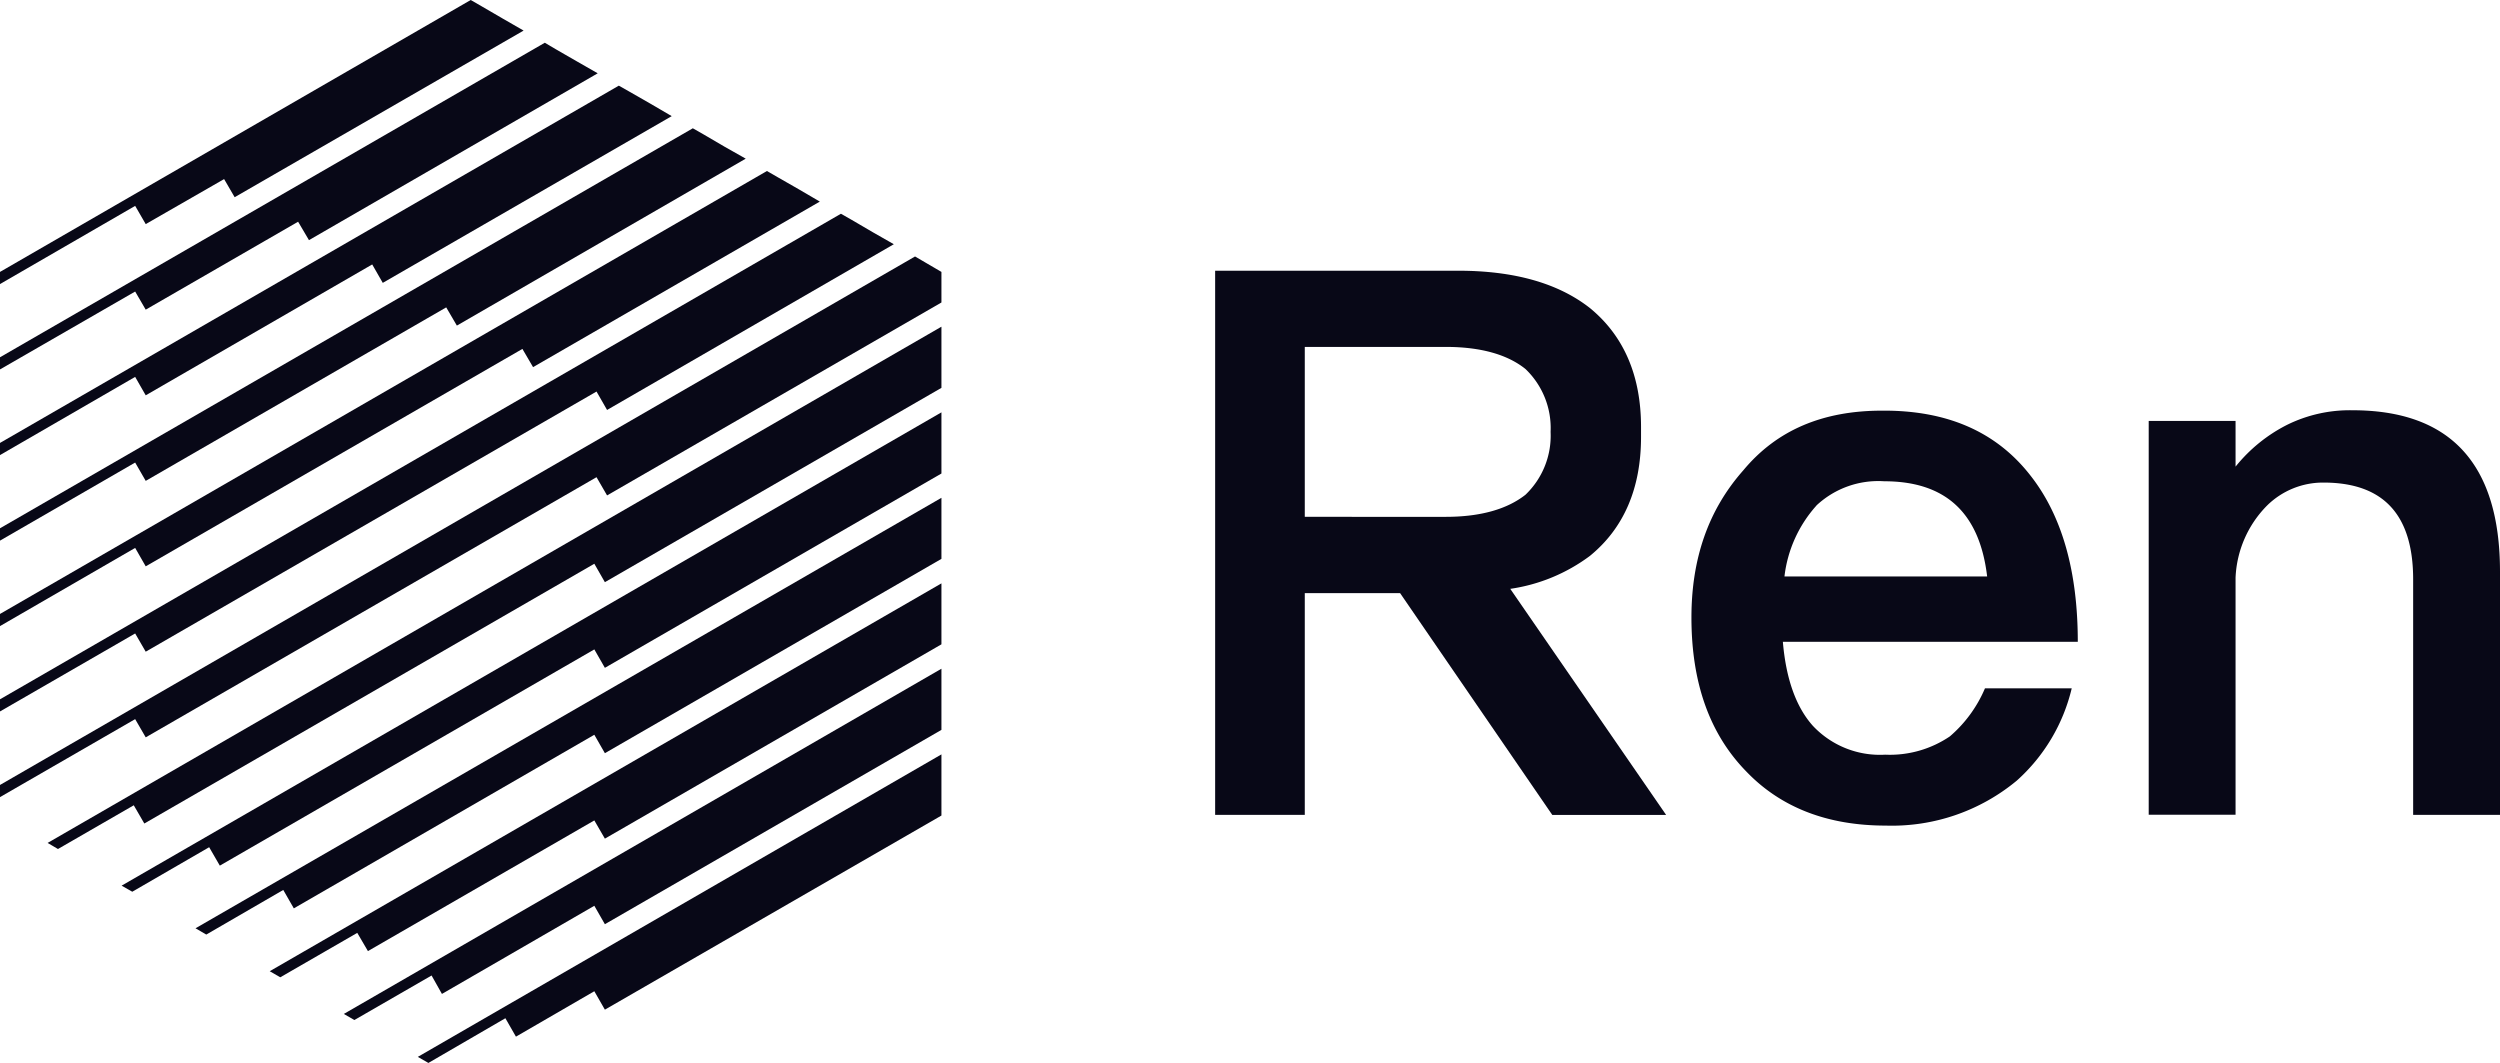
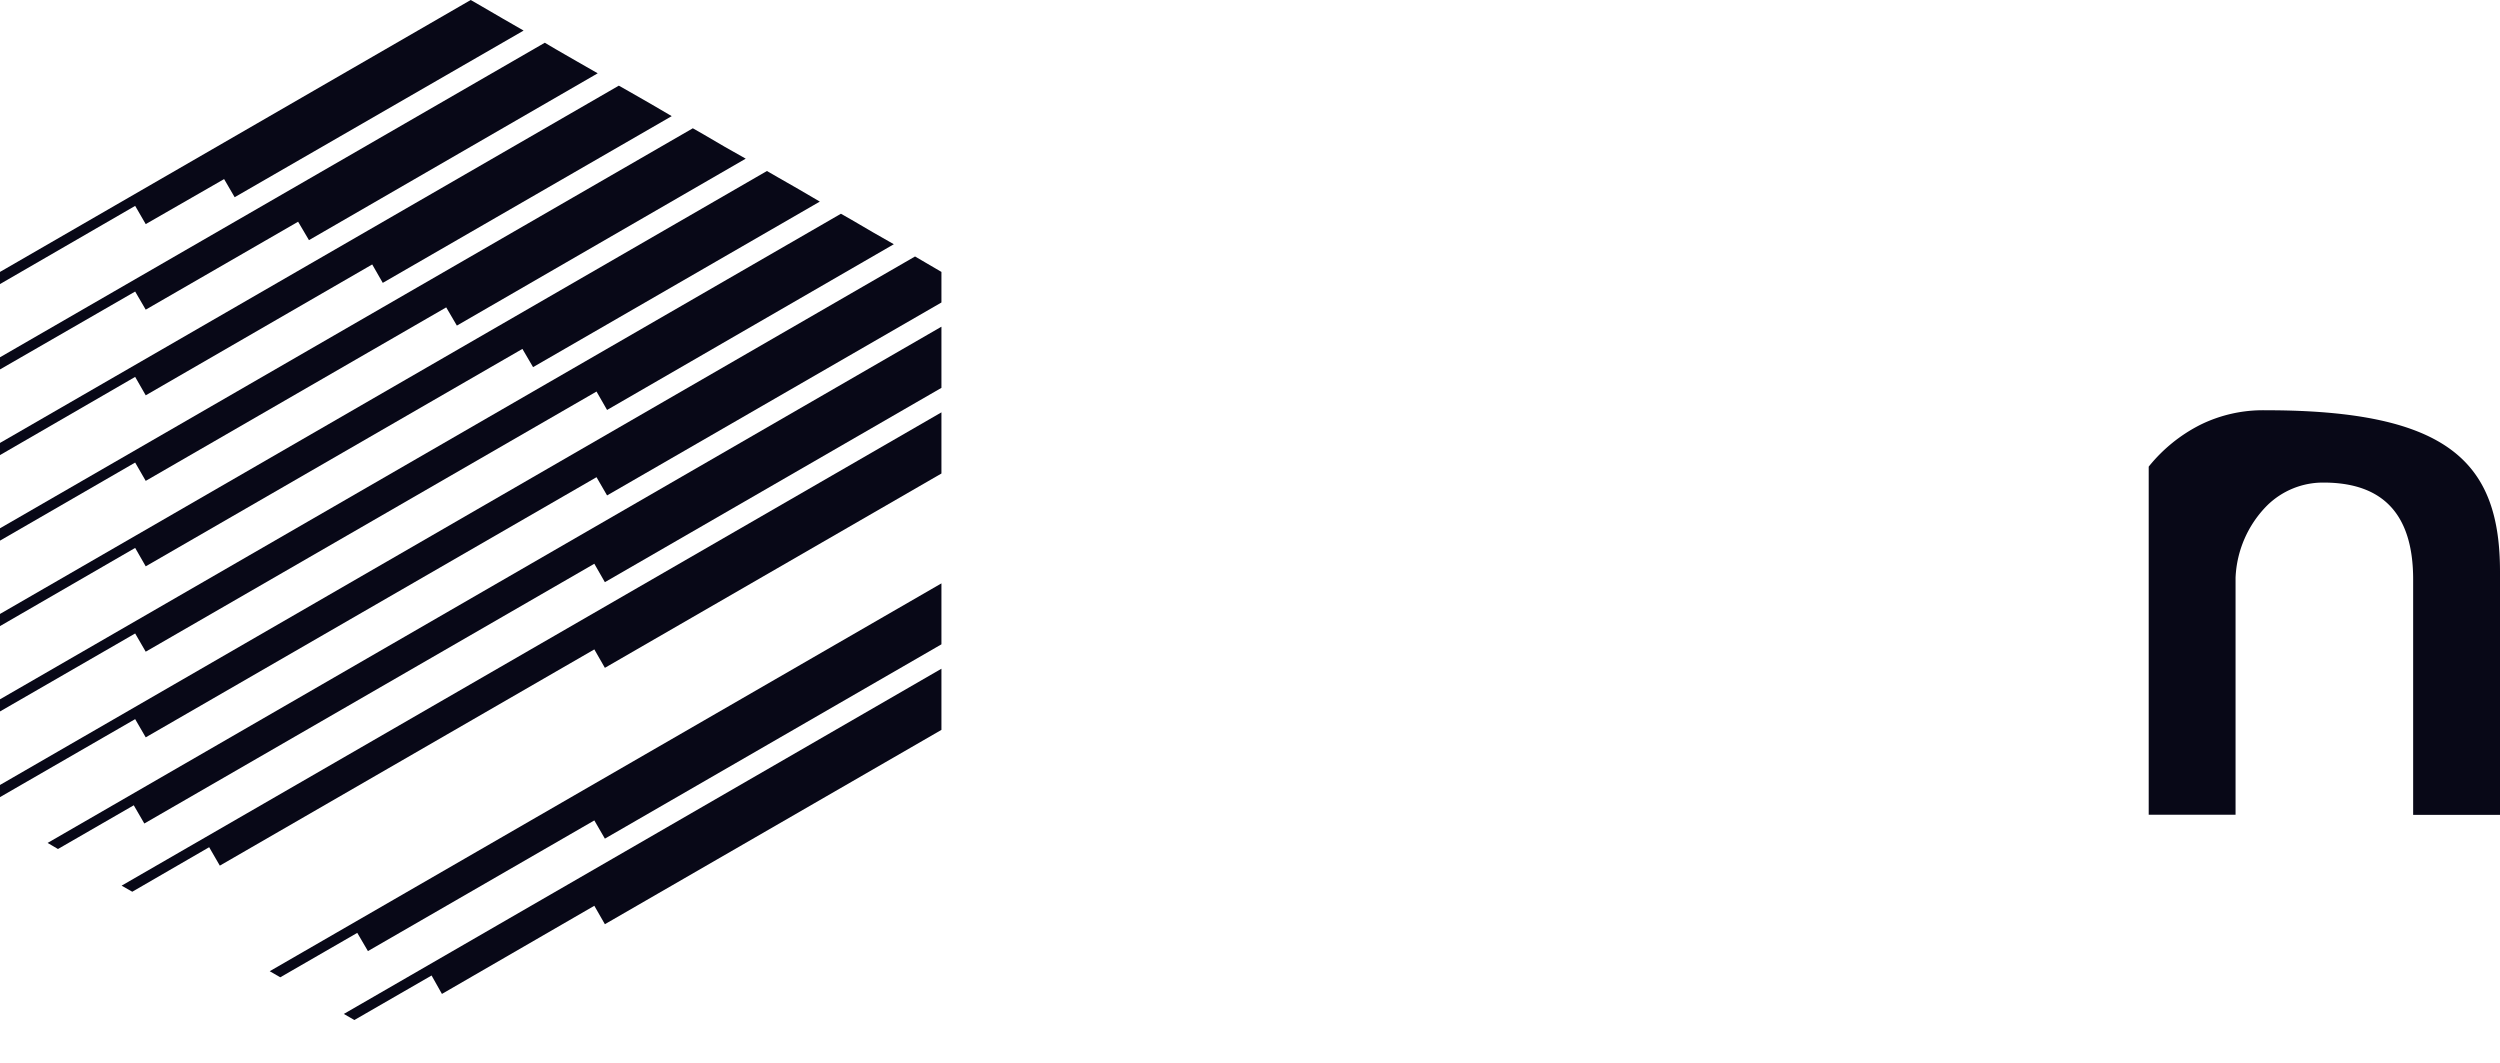
<svg xmlns="http://www.w3.org/2000/svg" viewBox="0 0 251 106.72">
  <defs>
    <style>.cls-1{fill:#080817;}</style>
  </defs>
  <title>Asset 9</title>
  <g id="Layer_2" data-name="Layer 2">
    <g id="Layer_1-2" data-name="Layer 1">
-       <path class="cls-1" d="M203.87,47.76c3.14,4,4.74,9.56,4.74,16.68H179c.31,3.67,1.3,6.51,3,8.42a9.23,9.23,0,0,0,7.27,2.91,10.73,10.73,0,0,0,6.5-1.84,13.08,13.08,0,0,0,3.52-4.82H208a18,18,0,0,1-5.51,9.26,19.63,19.63,0,0,1-13.16,4.52c-5.89,0-10.56-1.84-14-5.43-3.67-3.75-5.51-8.88-5.51-15.46,0-5.89,1.68-10.79,5.2-14.77,3.37-4.06,8-6,13.93-6C195.46,41.18,200.43,43.33,203.87,47.76Zm-21.5,3a12.86,12.86,0,0,0-3.21,7.12h20.35c-.76-6.43-4.21-9.56-10.33-9.56A9.08,9.08,0,0,0,182.37,50.75Z" />
-       <path class="cls-1" d="M251,57.41V81.81h-8.72V58.17c0-6.51-3-9.72-9-9.72a8,8,0,0,0-5.66,2.3A10.93,10.93,0,0,0,224.45,58v23.8h-8.72V42.26h8.72v4.59a15.79,15.79,0,0,1,5.2-4.21,14.22,14.22,0,0,1,6.5-1.45C246,41.18,251,46.54,251,57.41Z" />
-       <path class="cls-1" d="M167.28,81.82l-15.65-22.7a17.57,17.57,0,0,0,8-3.31c3.37-2.75,5.13-6.73,5.13-11.94,0-.17,0-.33,0-.5s0-.33,0-.5c0-5.2-1.76-9.18-5.13-11.94-3.21-2.52-7.65-3.75-13.24-3.75H122V81.81h9V59.55h9.57l15.28,22.27ZM131,34.83h14.16c3.52,0,6.2.77,8,2.22a8.2,8.2,0,0,1,2.52,6.31,8.2,8.2,0,0,1-2.52,6.31c-1.84,1.45-4.51,2.22-8,2.22H131Z" />
+       <path class="cls-1" d="M251,57.41V81.81h-8.72V58.17c0-6.51-3-9.72-9-9.72a8,8,0,0,0-5.66,2.3A10.93,10.93,0,0,0,224.45,58v23.8h-8.72V42.26v4.59a15.79,15.79,0,0,1,5.2-4.21,14.22,14.22,0,0,1,6.5-1.45C246,41.18,251,46.54,251,57.41Z" />
      <polygon class="cls-1" points="14.63 22.5 22.5 17.98 23.56 19.8 52.57 3.07 50.45 1.85 48.32 0.61 47.26 0 0 27.3 0 28.52 13.57 20.67 14.63 22.5" />
      <polygon class="cls-1" points="14.63 39.69 37.37 26.55 38.43 28.4 67.44 11.66 65.32 10.42 63.19 9.2 62.13 8.6 0 44.47 0 45.69 13.57 37.84 14.63 39.69" />
      <polygon class="cls-1" points="14.63 48.28 44.8 30.86 45.87 32.69 74.87 15.93 72.75 14.73 70.63 13.49 69.56 12.88 0 53.04 0 54.28 13.57 46.44 14.63 48.28" />
      <polygon class="cls-1" points="14.63 56.86 52.45 35.03 53.52 36.86 82.31 20.24 80.19 19 78.06 17.78 77 17.17 0 61.64 0 62.86 13.57 55.01 14.63 56.86" />
      <polygon class="cls-1" points="14.63 65.43 59.89 39.31 60.95 41.16 89.74 24.52 87.62 23.31 85.5 22.07 84.43 21.46 0 70.21 0 71.43 13.57 63.6 14.63 65.43" />
      <polygon class="cls-1" points="92.93 26.37 91.87 25.75 0 78.81 0 80.03 13.57 72.2 14.63 74.03 59.89 47.91 60.95 49.74 94.52 30.37 94.52 27.91 94.52 27.3 92.93 26.37" />
      <polygon class="cls-1" points="5.82 85.24 13.43 80.85 14.49 82.68 59.67 56.6 60.73 58.45 94.52 38.94 94.52 36.48 94.52 34.02 94.52 32.8 4.78 84.63 5.82 85.24" />
      <polyline class="cls-1" points="59.67 65.2 60.73 67.05 94.52 47.54 94.52 45.08 94.52 42.62 94.52 41.4 12.21 88.92 13.28 89.53 21 85.06 22.07 86.91" />
-       <polygon class="cls-1" points="20.71 93.83 28.44 89.35 29.5 91.2 59.67 73.77 60.73 75.62 94.52 56.11 94.52 53.65 94.52 51.21 94.52 49.98 19.63 93.2 20.71 93.83" />
      <polygon class="cls-1" points="28.14 98.12 35.87 93.66 36.94 95.49 59.67 82.37 60.73 84.2 94.52 64.69 94.52 62.25 94.52 59.79 94.52 58.57 27.08 97.51 28.14 98.12" />
      <polygon class="cls-1" points="34.52 101.8 35.58 102.41 43.33 97.94 44.37 99.79 59.67 90.94 60.73 92.79 94.52 73.28 94.52 70.82 94.52 68.36 94.52 67.14 34.52 101.8" />
-       <polygon class="cls-1" points="43.01 106.72 50.74 102.23 51.8 104.08 59.67 99.52 60.73 101.37 94.52 81.88 94.52 79.42 94.52 76.96 94.52 75.74 41.95 106.11 43.01 106.72" />
      <polygon class="cls-1" points="60.01 7.36 57.88 6.14 57.88 6.14 55.76 4.92 54.7 4.29 0 35.87 0 37.09 13.57 29.27 14.63 31.09 29.93 22.26 31.02 24.11 60.01 7.36" />
    </g>
  </g>
</svg>